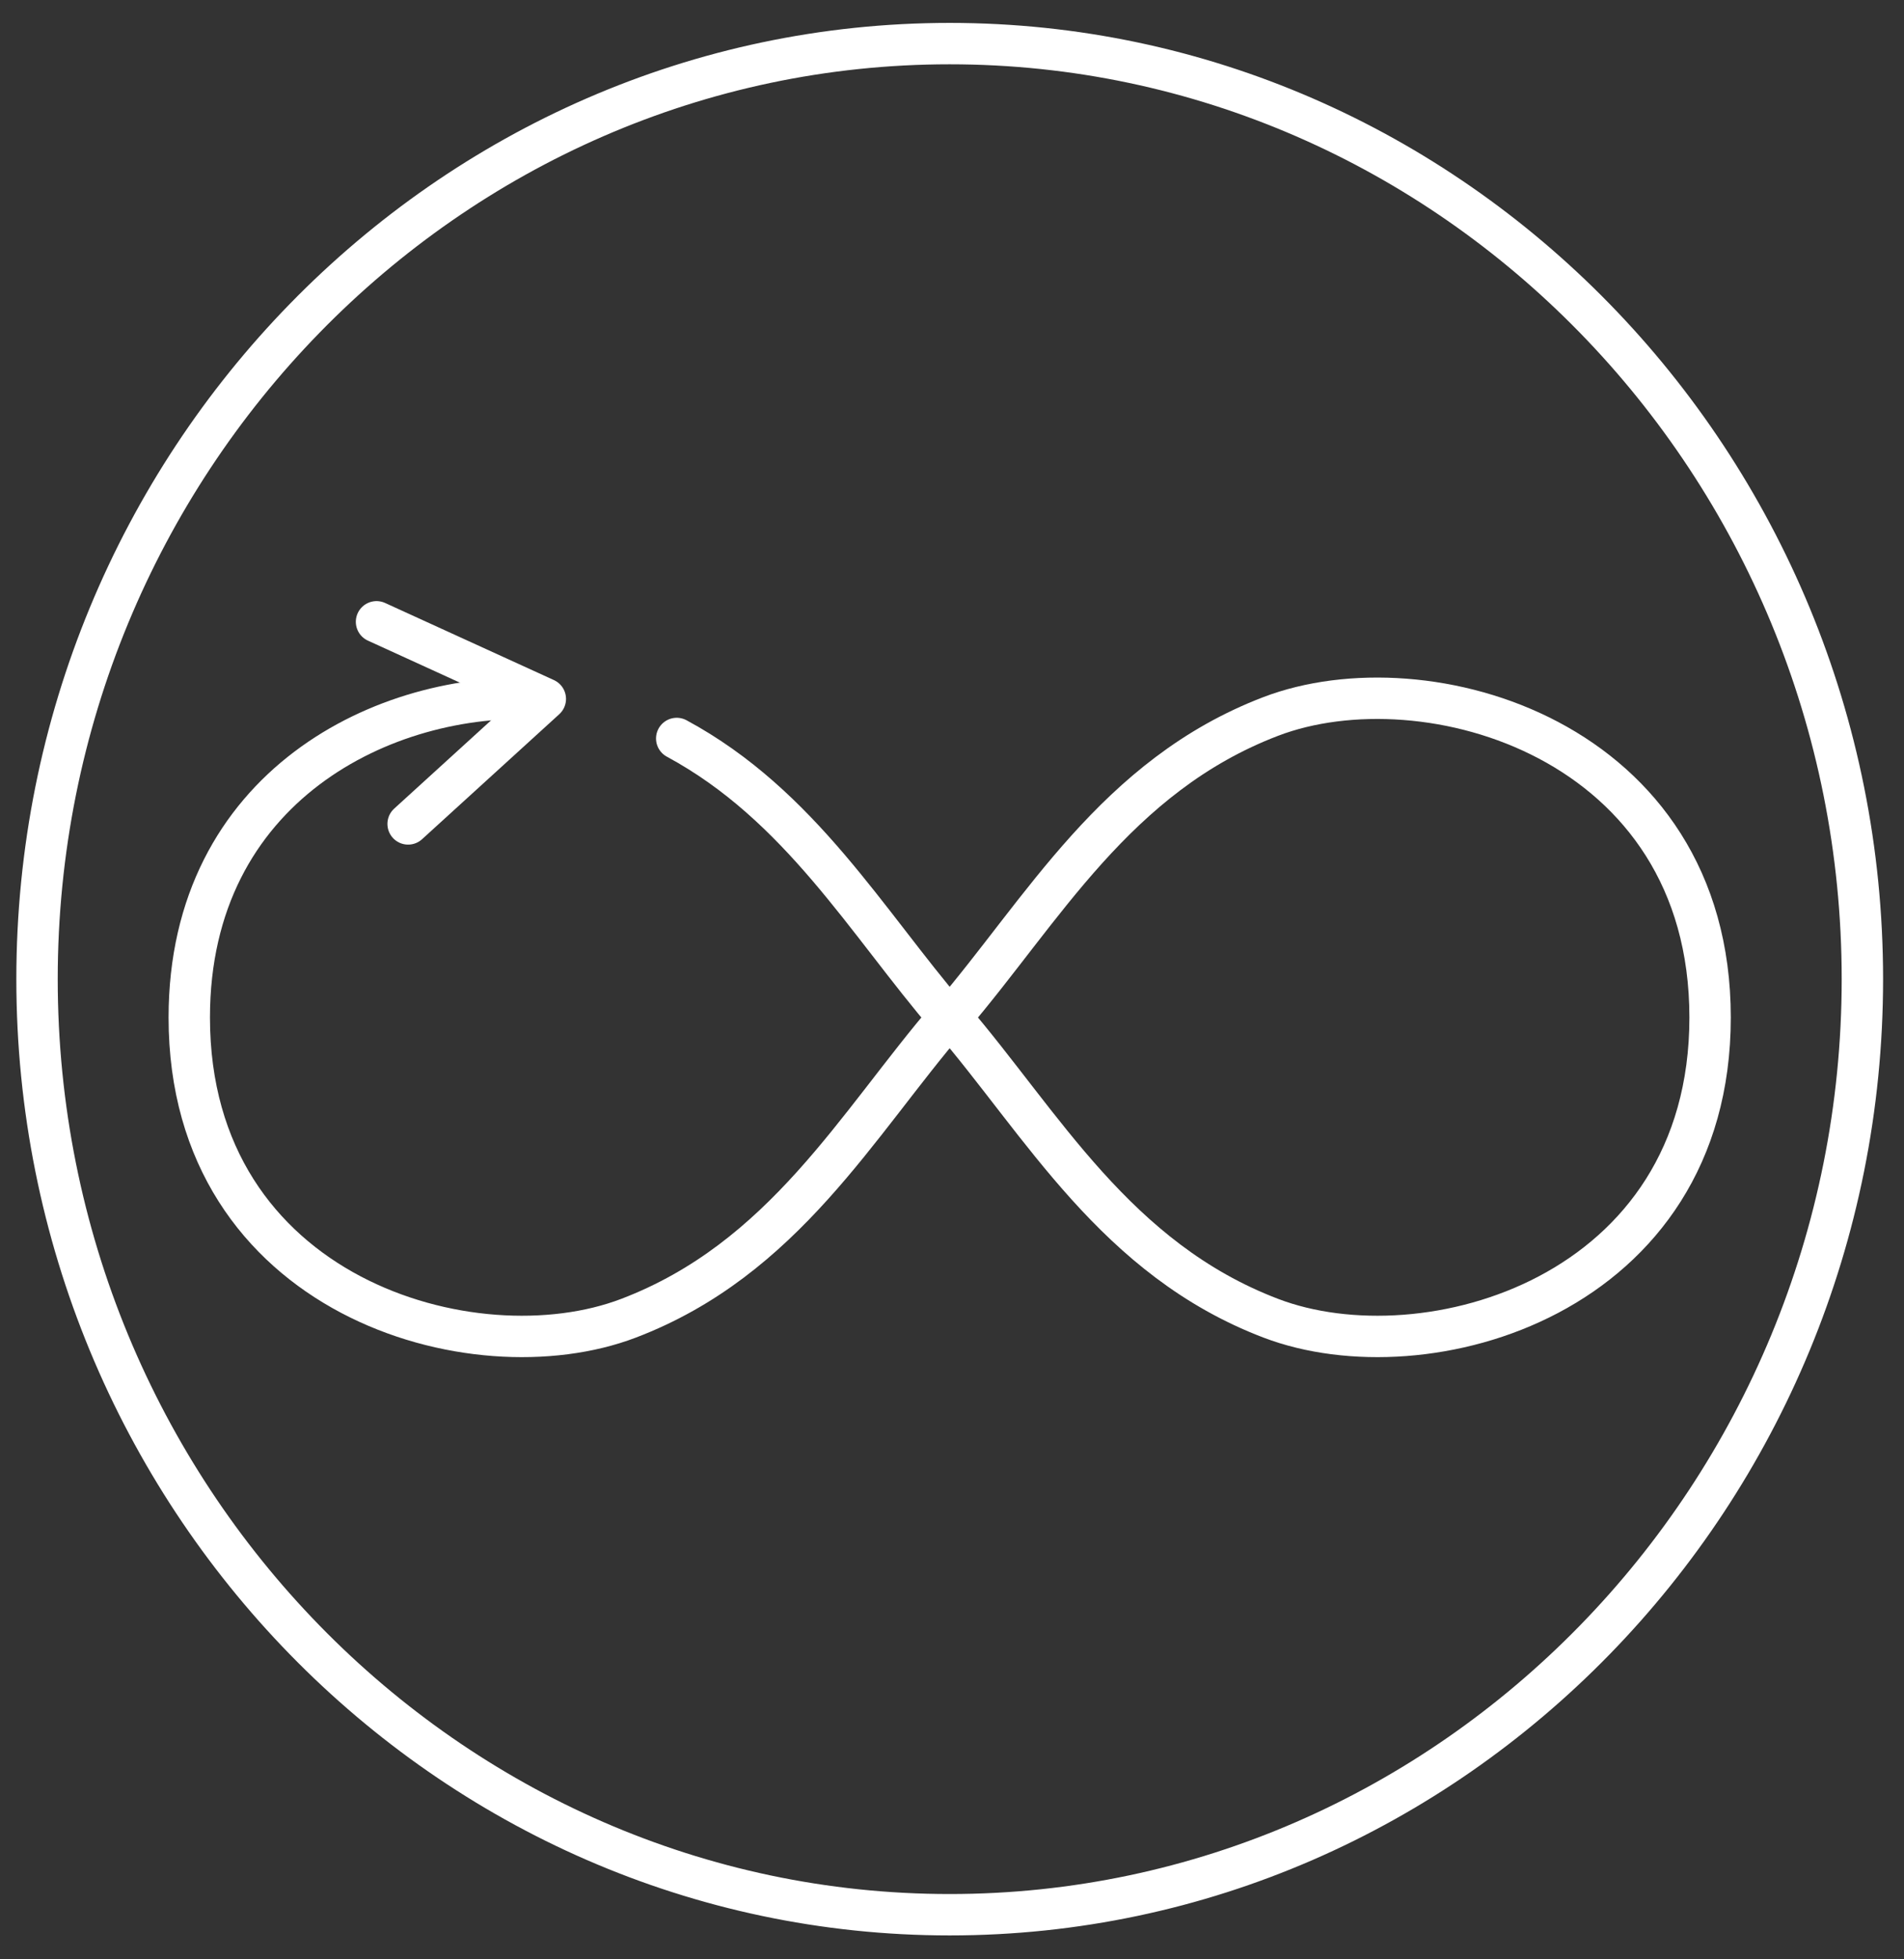
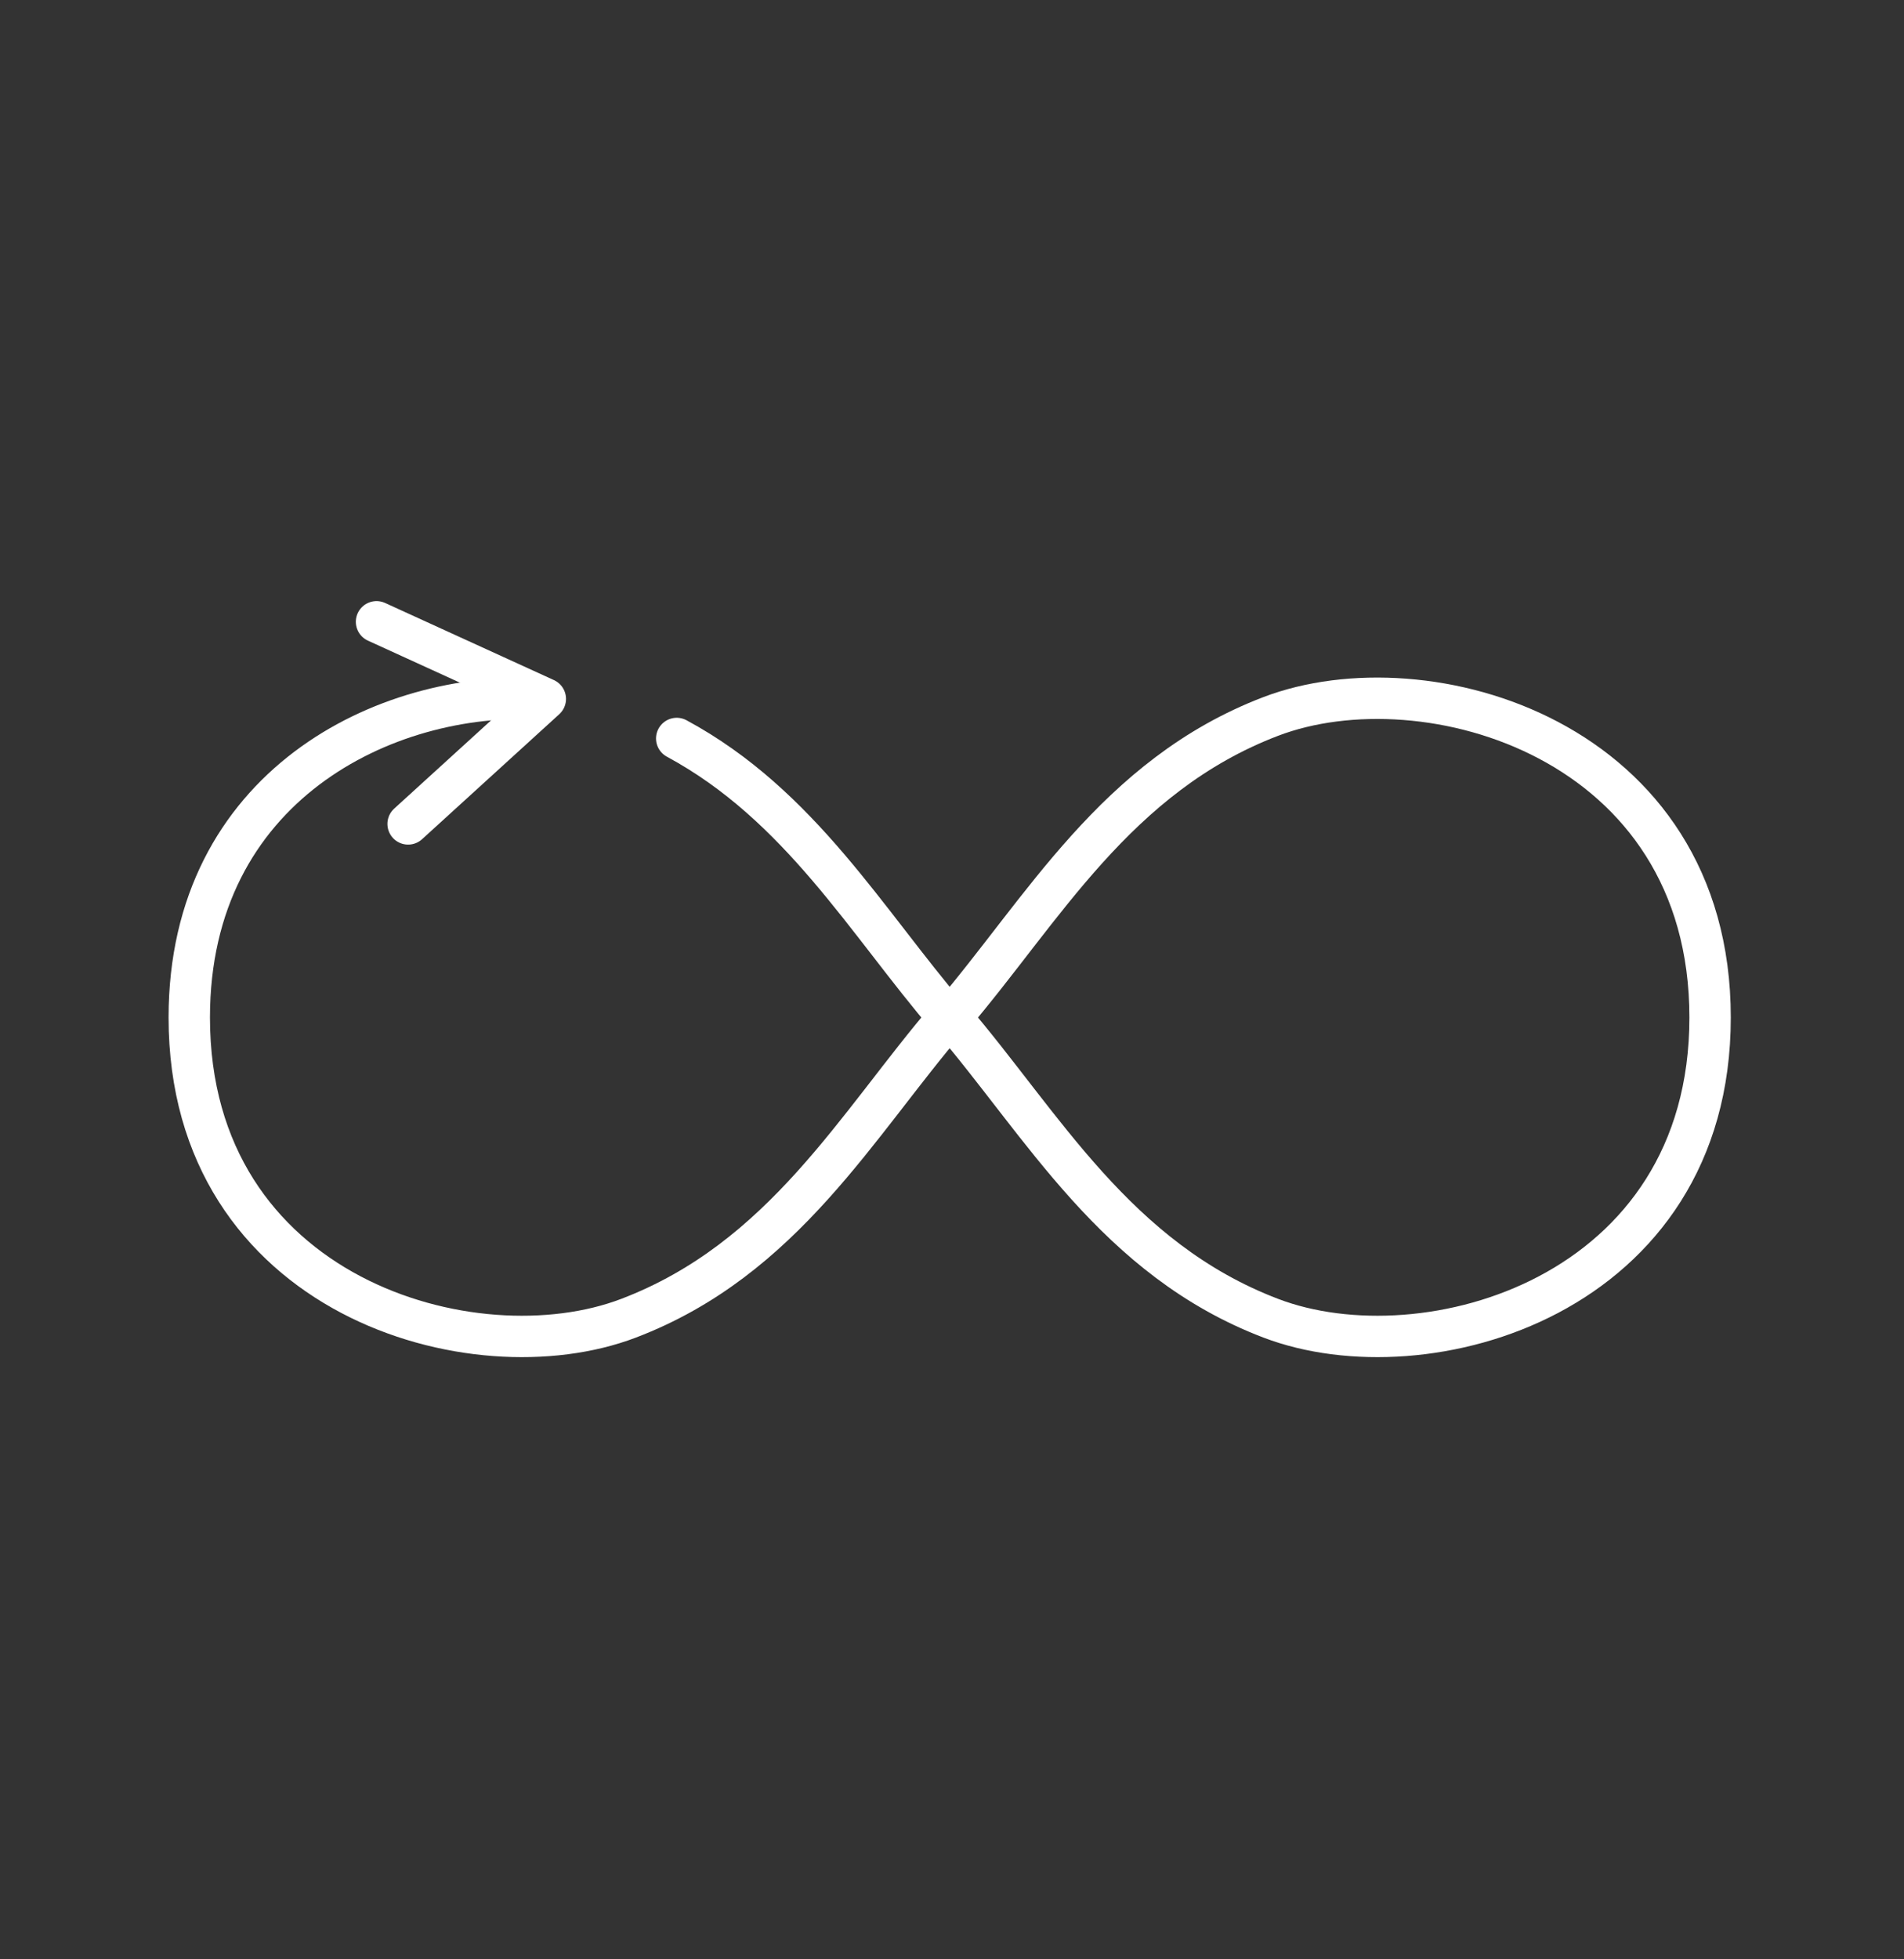
<svg xmlns="http://www.w3.org/2000/svg" width="69" height="71" viewBox="0 0 69 71" fill="none">
  <rect x="0" y="0" width="69" height="71" fill="#333333" stroke="none" />
-   <path fill-rule="evenodd" clip-rule="evenodd" d="M34.416 69.383C52.634 69.383 67.492 54.154 67.492 35.48C67.492 16.807 52.634 1.58 34.416 1.58C16.198 1.58 1.342 16.809 1.342 35.48C1.342 54.151 16.2 69.383 34.418 69.383H34.416Z" stroke="white" stroke-width="1.5" stroke-linecap="round" stroke-linejoin="round" />
  <path d="M24.524 26.76C28.992 29.17 31.42 33.433 34.37 36.871C31.056 40.732 28.402 45.622 22.782 47.767C17.162 49.915 6.859 46.967 6.859 36.871C6.859 28.486 13.966 25.023 19.595 25.32" stroke="white" stroke-width="1.5" stroke-linecap="round" stroke-linejoin="round" />
  <path fill-rule="evenodd" clip-rule="evenodd" d="M34.461 36.871C37.776 40.732 40.429 45.622 46.05 47.767C51.67 49.915 61.973 46.967 61.973 36.871C61.973 26.776 51.67 23.814 46.05 25.962C40.429 28.11 37.773 33.011 34.461 36.871Z" stroke="white" stroke-width="1.5" stroke-linecap="round" stroke-linejoin="round" />
  <path d="M13.645 22.532L19.762 25.326L14.79 29.856" stroke="white" stroke-width="1.5" stroke-linecap="round" stroke-linejoin="round" />
</svg>